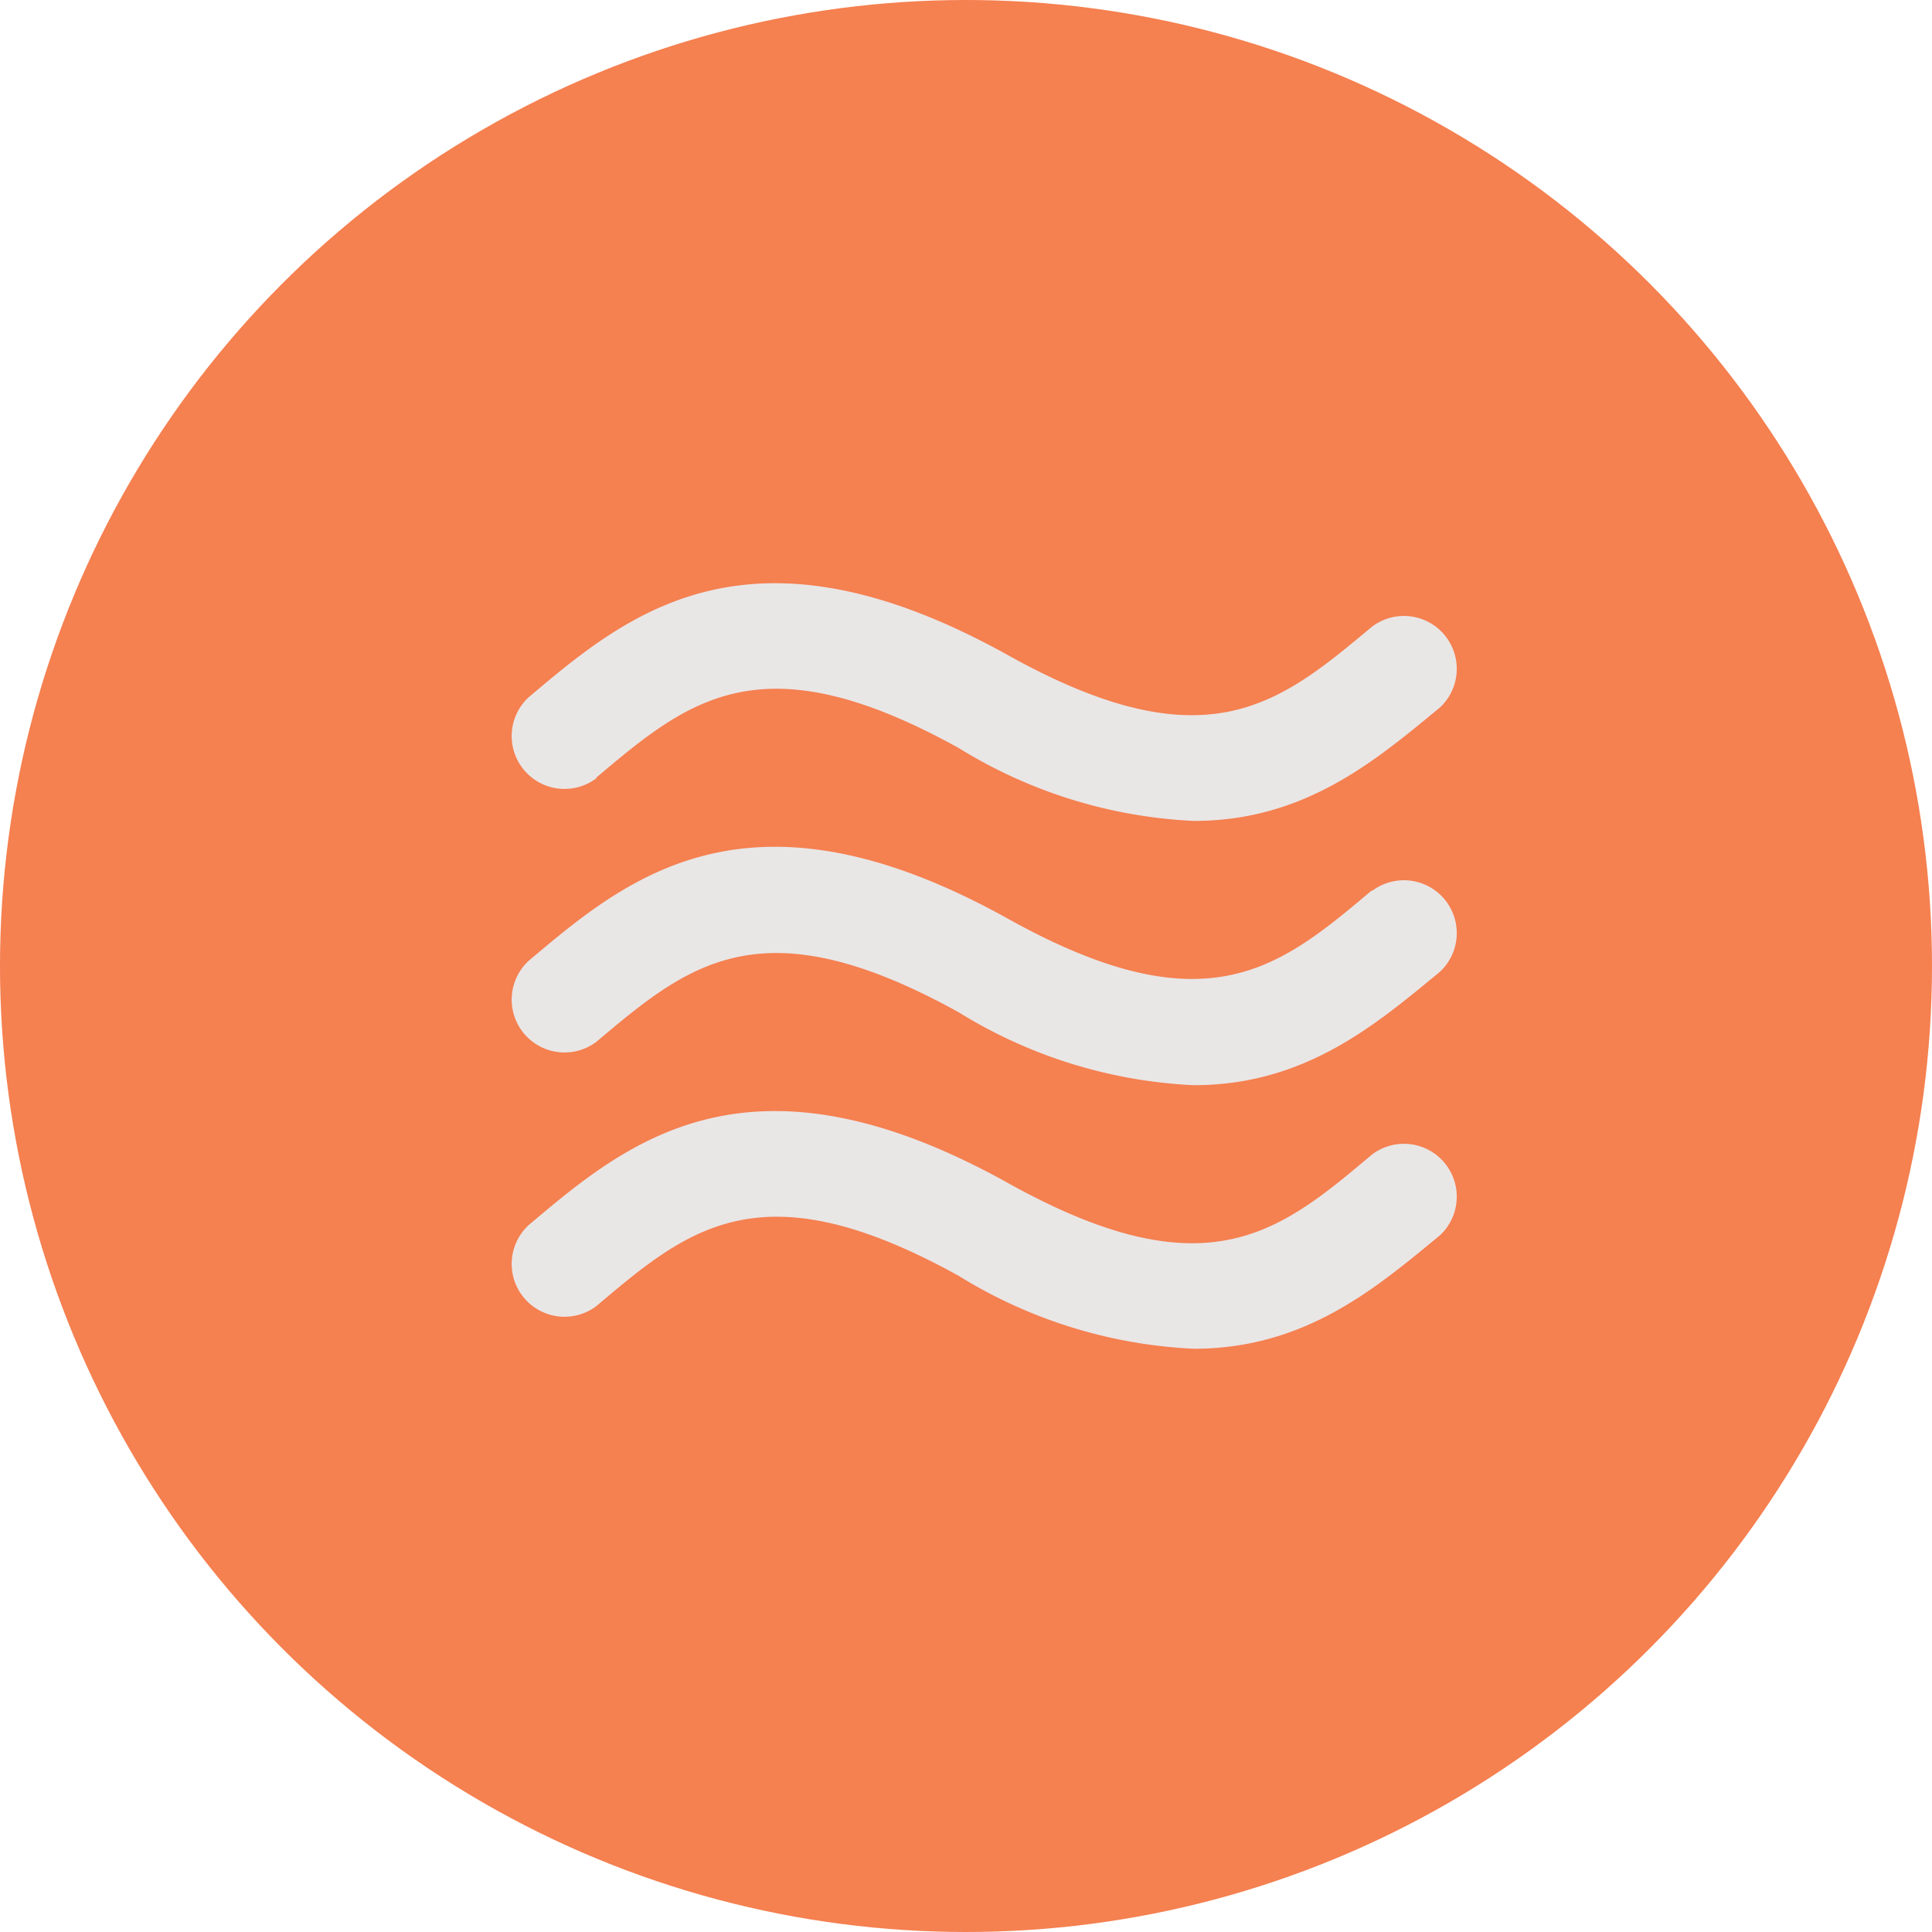
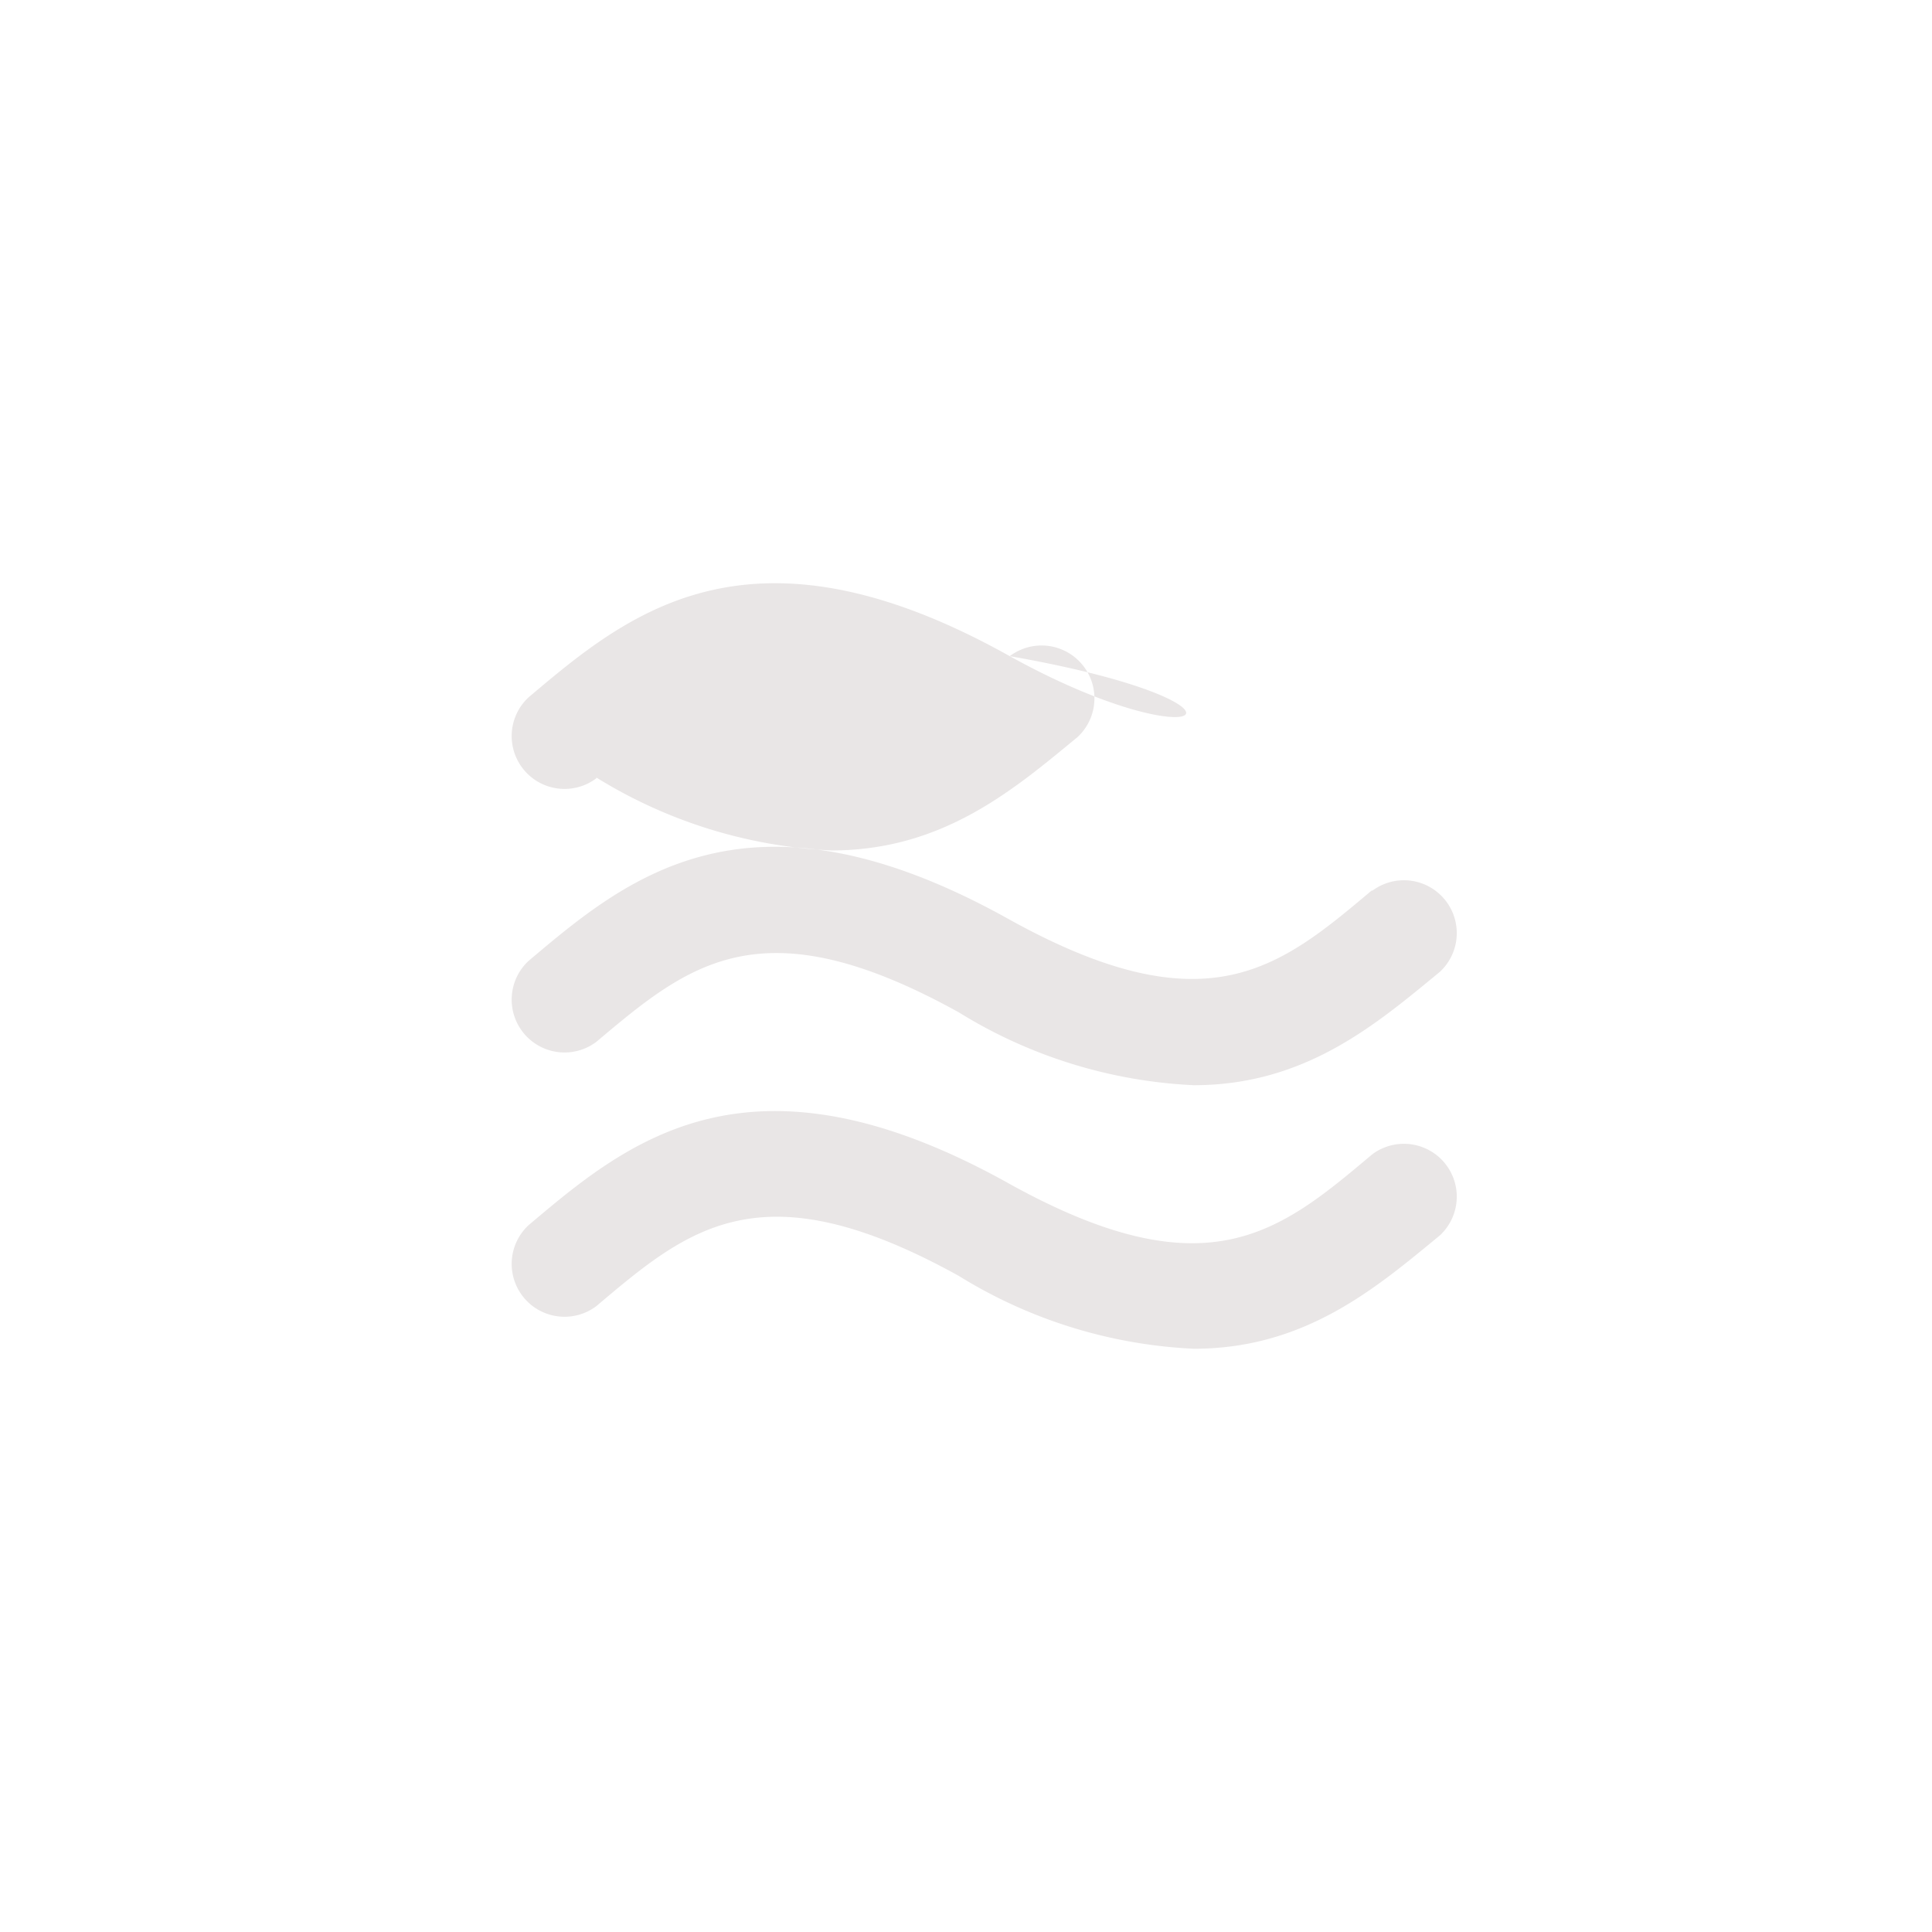
<svg xmlns="http://www.w3.org/2000/svg" viewBox="0 0 53 53">
  <defs>
    <style>.cls-1{isolation:isolate;}.cls-2{fill:#f58050;}.cls-3{fill:#e9e6e6;fill-rule:evenodd;}</style>
  </defs>
  <title>benefits-volni</title>
  <g id="Слой_2" data-name="Слой 2">
    <g id="Эллипс_3" data-name="Эллипс 3" class="cls-1">
      <g id="Эллипс_3-2" data-name="Эллипс 3">
-         <circle class="cls-2" cx="26.5" cy="26.5" r="26.5" />
-       </g>
+         </g>
    </g>
    <g id="Forma_1" data-name="Forma 1" class="cls-1">
      <g id="Forma_1-2" data-name="Forma 1">
-         <path class="cls-3" d="M16.36,21.33c2.53-2.13,4.52-3.81,9.94-.81a13.42,13.42,0,0,0,6.45,2c3.06,0,5-1.67,6.75-3.11a1.45,1.45,0,0,0-1.86-2.22C35.11,19.3,33.12,21,27.7,18c-7.15-4-10.51-1.14-13.2,1.13a1.45,1.45,0,0,0,1.86,2.22ZM37.64,31.67c-2.53,2.13-4.52,3.81-9.94.81-7.15-4-10.51-1.14-13.2,1.13a1.45,1.45,0,0,0,1.86,2.22C18.89,33.69,20.88,32,26.3,35a13.42,13.42,0,0,0,6.45,2c3.06,0,5-1.67,6.75-3.11a1.45,1.45,0,0,0-1.86-2.22Zm0-7.25c-2.53,2.13-4.52,3.81-9.94.81-7.15-4-10.51-1.14-13.2,1.13a1.45,1.45,0,0,0,1.86,2.22c2.53-2.13,4.52-3.81,9.94-.81a13.42,13.42,0,0,0,6.45,2c3.06,0,5-1.67,6.75-3.11a1.45,1.45,0,0,0-1.86-2.22Z" />
+         <path class="cls-3" d="M16.36,21.33a13.42,13.42,0,0,0,6.45,2c3.06,0,5-1.67,6.75-3.11a1.45,1.45,0,0,0-1.86-2.22C35.11,19.3,33.12,21,27.7,18c-7.15-4-10.51-1.14-13.2,1.13a1.45,1.45,0,0,0,1.86,2.22ZM37.64,31.67c-2.53,2.13-4.52,3.81-9.94.81-7.15-4-10.51-1.14-13.2,1.13a1.45,1.45,0,0,0,1.86,2.22C18.89,33.69,20.88,32,26.3,35a13.42,13.42,0,0,0,6.45,2c3.06,0,5-1.67,6.75-3.11a1.45,1.45,0,0,0-1.86-2.22Zm0-7.25c-2.53,2.13-4.52,3.81-9.94.81-7.15-4-10.51-1.14-13.2,1.13a1.45,1.45,0,0,0,1.86,2.22c2.53-2.13,4.52-3.81,9.94-.81a13.42,13.42,0,0,0,6.45,2c3.06,0,5-1.67,6.75-3.11a1.45,1.45,0,0,0-1.86-2.22Z" />
      </g>
    </g>
  </g>
</svg>